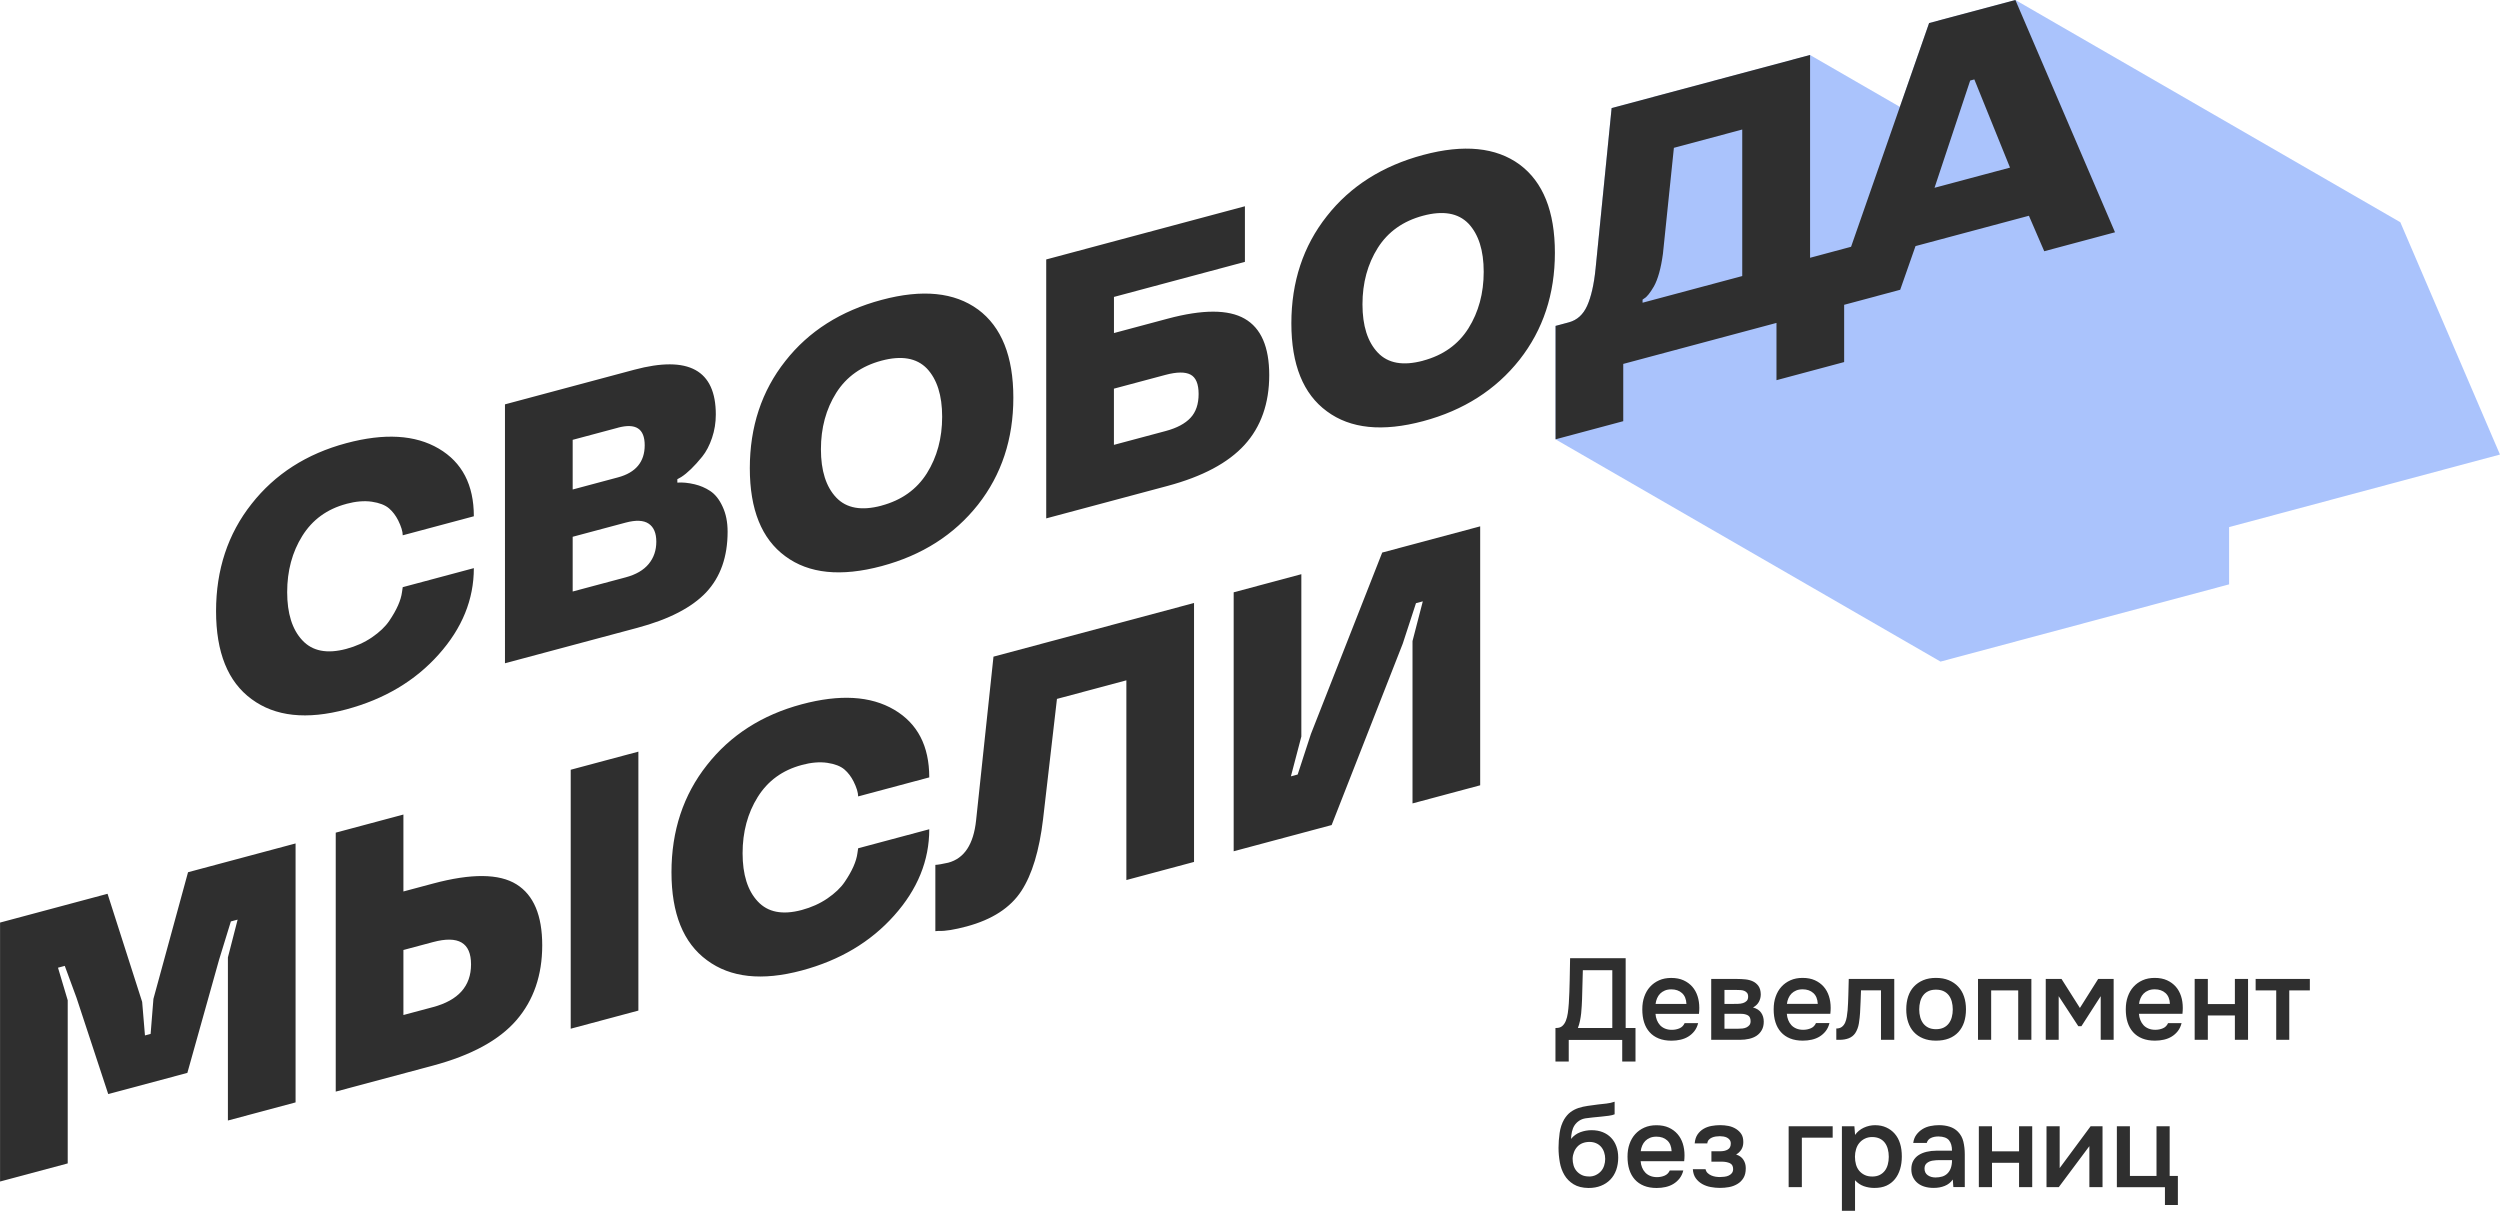
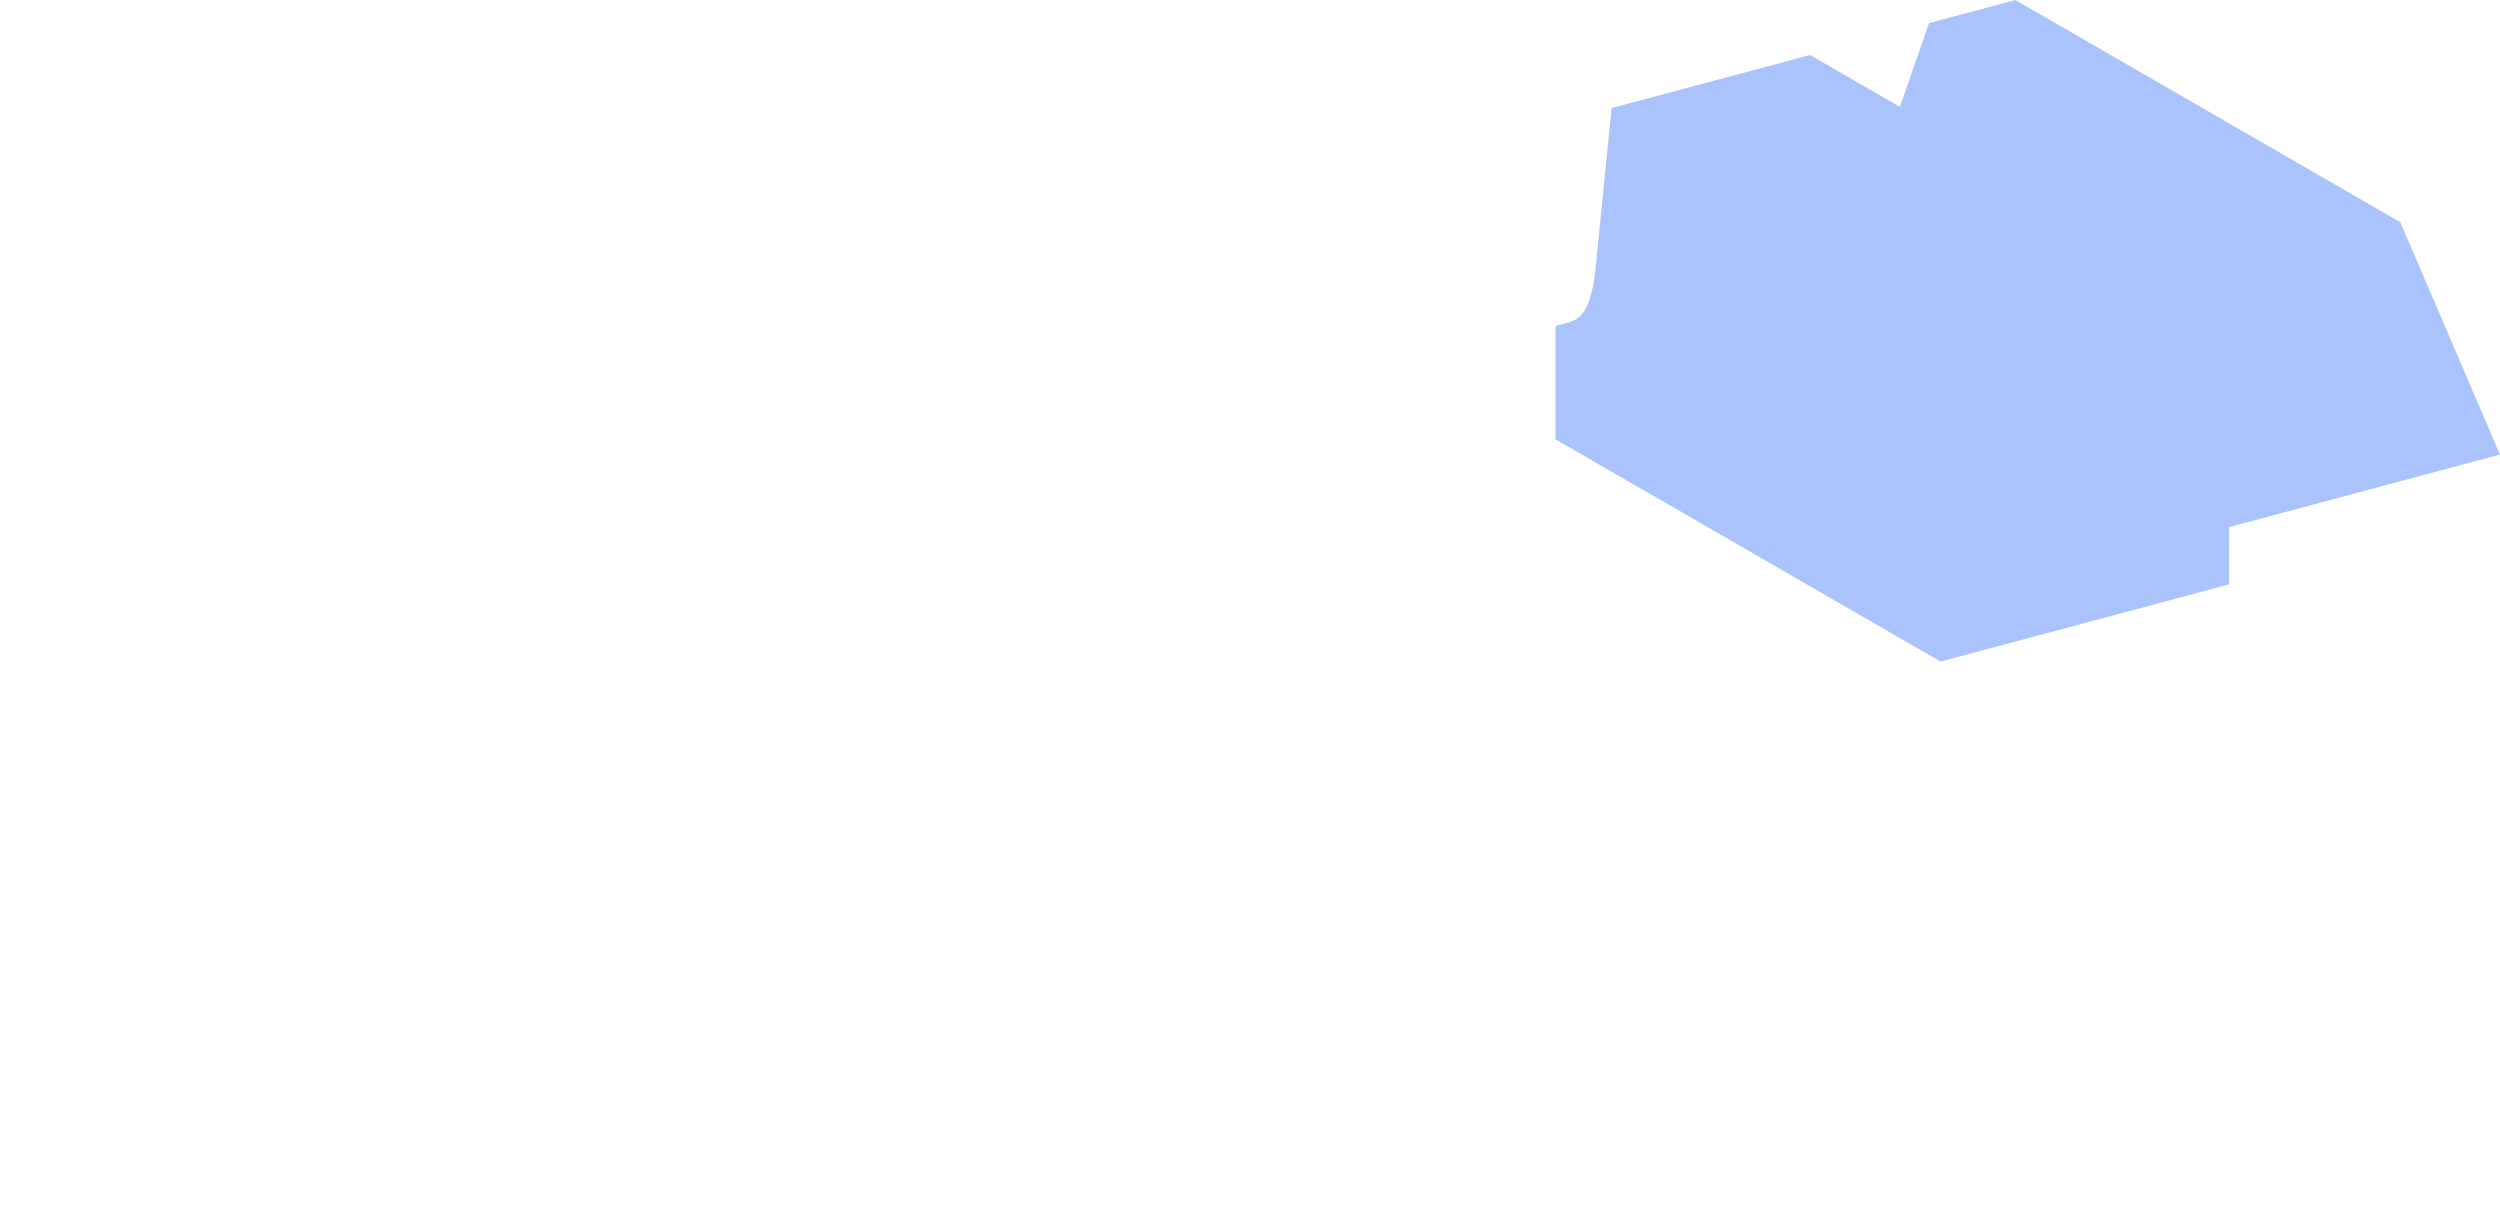
<svg xmlns="http://www.w3.org/2000/svg" id="_Слой_1" data-name="Слой 1" viewBox="0 0 660.93 320.11">
  <defs>
    <style> .cls-1 { fill: #aac3fc; } .cls-2 { fill: #2f2f2f; } </style>
  </defs>
  <path class="cls-1" d="M634.59,58.76L532.81,0l-22.82,6.11-7.72,22.14-23.75-13.71-52.46,14.04-4.24,42.43c-.42,4.22-1.18,7.5-2.23,9.84-1.05,2.33-2.67,3.79-4.85,4.38l-3.5,.94v29.98l101.78,58.76,76.29-20.42v-15.14l71.61-19.18-26.34-61.41Z" />
-   <path class="cls-2" d="M374.35,159.45l-3.5,10.71-18.8,47.96-25.9,6.93v-68.46l17.89-4.79v42.92l-2.76,10.52,1.79-.48,3.5-10.71,18.85-47.97,25.9-6.93v68.46l-17.89,4.79v-42.92l2.72-10.5-1.79,.48Zm-126.1,86.65l-.97,.07v-17.52c.74-.03,1.87-.24,3.41-.58,4.24-1.13,6.69-4.85,7.36-11.18l4.6-43.29,53.02-14.19v68.46l-17.89,4.79v-52.8l-18.35,4.91-3.67,31.77c-.99,8.33-2.9,14.66-5.75,19.02-2.89,4.42-7.71,7.55-14.44,9.36-3.22,.86-5.67,1.26-7.31,1.19Zm-36.3-43.85c-5.09,1.36-8.96,4.18-11.63,8.46-2.67,4.27-4,9.24-4,14.86s1.33,9.88,4,12.73c2.67,2.89,6.55,3.64,11.63,2.28,2.53-.68,4.79-1.69,6.8-3.06,1.99-1.37,3.53-2.82,4.57-4.37,1.96-2.89,3.08-5.42,3.36-7.6l.19-1.29,18.8-5.03c0,8.28-3.09,15.89-9.29,22.82-6.22,6.98-14.36,11.83-24.42,14.52-10.49,2.81-18.84,1.9-25.05-2.71-6.26-4.58-9.39-12.35-9.39-23.27s3.12-20.42,9.39-28.34c6.18-7.88,14.55-13.25,25.05-16.06,10.06-2.69,18.21-2.22,24.42,1.43,6.2,3.64,9.29,9.6,9.29,17.9l-18.8,5.03c0-1.01-.41-2.34-1.21-3.96-.64-1.26-1.43-2.31-2.39-3.14-1.04-.9-2.56-1.48-4.57-1.78-2.01-.29-4.25-.1-6.75,.57Zm-105.3,66.09l7.82-2.09c6.72-1.8,10.06-5.56,10.06-11.3s-3.34-7.69-10.06-5.89l-7.82,2.09v17.19Zm-17.89-48.21l17.89-4.79v20.34l7.82-2.09c10.14-2.72,17.5-2.65,22.07,.2,4.54,2.83,6.81,8.2,6.81,16.12s-2.28,14.53-6.81,19.78c-4.57,5.3-11.93,9.3-22.07,12.02l-25.71,6.88v-68.46Zm62.12-16.63l17.89-4.79v68.46l-17.89,4.79v-68.46Zm-112.57,70.24l1.51-.4,.74-9.27,9.15-33.48,28.43-7.61v68.46l-17.89,4.79v-43.12l2.57-9.99-1.79,.48-3.12,10.14-8.38,29.9-20.92,5.6-8.37-25.42-3.12-8.47-1.79,.48,2.57,8.62v43.12l-17.89,4.79v-68.46l28.42-7.61,9.15,28.58,.74,8.88Z" />
-   <path class="cls-2" d="M511.42,49.65l19.97-5.34-9.43-23.31-1.1,.29-9.43,28.36Zm-50.82-15.41l-18.07,4.84-2.9,28.04c-.52,3.82-1.32,6.69-2.39,8.61-1.02,1.74-1.87,2.8-2.54,3.16l-.45,.32v.82l26.35-7.05V34.24Zm-84.39,61.11c5.31-1.42,9.31-4.27,12.01-8.56,2.68-4.29,4.03-9.26,4.03-14.93s-1.35-9.9-4.03-12.75c-2.73-2.81-6.73-3.49-12.01-2.08-5.27,1.41-9.26,4.24-11.96,8.5-2.7,4.29-4.05,9.26-4.05,14.92s1.35,9.92,4.05,12.77c2.7,2.85,6.69,3.55,11.96,2.14Zm25.52-51.86c6.22,4.61,9.34,12.4,9.34,23.33s-3.12,20.36-9.34,28.28c-6.29,7.96-14.79,13.38-25.47,16.24-10.77,2.88-19.26,2.01-25.47-2.6-6.26-4.58-9.39-12.35-9.39-23.27s3.12-20.42,9.39-28.34c6.18-7.88,14.68-13.28,25.47-16.17,10.75-2.88,19.24-2.02,25.47,2.53Zm-107.24,59.26v14.86l13.65-3.65c2.97-.79,5.18-1.97,6.59-3.49,1.43-1.52,2.15-3.62,2.15-6.3s-.72-4.39-2.15-5.14c-1.41-.74-3.62-.72-6.59,.07l-13.65,3.65Zm-17.89-34.16l52.52-14.06v14.7l-34.62,9.27v9.55l14.2-3.8c9.26-2.48,16.06-2.47,20.37,.02,4.32,2.48,6.48,7.45,6.48,14.9s-2.18,13.69-6.53,18.45c-4.35,4.77-11.13,8.37-20.33,10.84l-32.1,8.59V68.6Zm-43.56,65.08c5.3-1.42,9.31-4.27,12.01-8.56,2.68-4.29,4.03-9.26,4.03-14.93s-1.35-9.9-4.03-12.75c-2.73-2.81-6.73-3.49-12.01-2.08-5.27,1.41-9.26,4.24-11.96,8.5-2.7,4.29-4.05,9.26-4.05,14.92s1.35,9.92,4.05,12.77c2.7,2.84,6.69,3.55,11.96,2.14Zm25.52-51.86c6.22,4.61,9.34,12.4,9.34,23.33s-3.12,20.36-9.34,28.28c-6.29,7.96-14.79,13.38-25.47,16.24-10.77,2.88-19.26,2.01-25.47-2.6-6.26-4.58-9.39-12.35-9.39-23.27s3.12-20.42,9.39-28.34c6.18-7.88,14.67-13.28,25.47-16.17,10.75-2.88,19.24-2.02,25.47,2.54Zm-93.14,56.35l-14.02,3.75v14.47l14.02-3.75c2.7-.72,4.72-1.9,6.07-3.53,1.35-1.63,2.02-3.61,2.02-5.89s-.67-3.86-2.02-4.77c-1.35-.91-3.37-1-6.07-.28Zm-2.06-25.08l-11.96,3.2v13.13l11.96-3.2c4.71-1.26,7.08-4.09,7.08-8.5s-2.37-5.9-7.08-4.64Zm29,27.47c0,6.65-1.88,11.99-5.65,16.03-3.8,4.03-9.87,7.17-18.21,9.4l-35,9.37V106.9l34.17-9.15c14.38-3.85,21.57,.09,21.57,11.84,0,2.14-.33,4.2-1,6.18-.67,1.99-1.54,3.64-2.59,4.95-2.07,2.56-3.94,4.36-5.56,5.4l-1.02,.57v.9c1.35-.1,2.89,.04,4.6,.45,1.44,.35,2.79,.91,4.05,1.74,1.32,.85,2.43,2.23,3.31,4.15,.9,1.91,1.33,4.12,1.33,6.63Zm303.85-62.29h0s-.21,.06-.21,.06l-12.34,3.3,.18-.53,3.7-.85v15.48l-17.89,4.79v-15.14l-40.51,10.84v15.14l-17.89,4.79v-29.98l3.5-.94c2.18-.58,3.8-2.04,4.85-4.38,1.05-2.34,1.81-5.62,2.23-9.84l4.24-42.43,52.46-14.04v53.62l9.02-2.42,1.82-.49,20.63-59.15L532.81,0l26.34,61.41-18.71,5.01-4.05-9.38-29.98,8.02-4.05,11.55-6.16,1.65ZM91.55,133.22c-5.09,1.36-8.96,4.18-11.63,8.46-2.67,4.27-4,9.24-4,14.86s1.33,9.88,4,12.73c2.67,2.89,6.55,3.64,11.63,2.28,2.53-.68,4.79-1.69,6.8-3.06,1.99-1.37,3.53-2.82,4.57-4.37,1.96-2.89,3.08-5.42,3.36-7.6l.19-1.29,18.8-5.03c0,8.28-3.09,15.89-9.29,22.82-6.22,6.98-14.36,11.83-24.42,14.52-10.48,2.81-18.83,1.9-25.05-2.71-6.26-4.58-9.39-12.35-9.39-23.27s3.12-20.42,9.39-28.34c6.18-7.88,14.55-13.25,25.05-16.06,10.06-2.69,18.21-2.22,24.42,1.43,6.2,3.64,9.29,9.6,9.29,17.9l-18.8,5.03c0-1.01-.41-2.34-1.21-3.96-.64-1.26-1.43-2.31-2.39-3.14-1.04-.9-2.56-1.48-4.57-1.78-2.01-.29-4.25-.1-6.75,.57Z" />
-   <path class="cls-2" d="M570.12,310.89v-13.13h3.48v13.13h2.17v7.67h-3.42v-4.7h-12.71v-16.1h3.45v13.13h7.02Zm-25.84,2.96h-3.24v-16.1h3.48v11.06l8.18-11.06h3.15v16.1h-3.48v-10.84s-2.72,3.65-8.09,10.84Zm-21.13,0v-16.1h3.48v6.63h7.15v-6.63h3.48v16.1h-3.48v-6.44h-7.15v6.44h-3.48Zm-7.09-7.15h-3.36c-.59,0-1.18,.05-1.77,.14-.59,.09-1.09,.31-1.51,.64-.42,.34-.63,.82-.63,1.45,0,.77,.28,1.36,.84,1.76,.56,.4,1.25,.6,2.06,.6,.63,0,1.22-.08,1.76-.24,.54-.16,1-.43,1.39-.81,.39-.38,.69-.86,.9-1.44,.21-.58,.32-1.28,.32-2.09Zm.18,5.16c-.53,.75-1.23,1.31-2.11,1.66-.88,.36-1.85,.53-2.93,.53-.85,0-1.63-.1-2.34-.31-.7-.2-1.32-.51-1.85-.93-.53-.42-.95-.94-1.25-1.56-.31-.62-.46-1.33-.46-2.12,0-.88,.17-1.62,.52-2.25,.35-.62,.82-1.13,1.42-1.51,.6-.39,1.31-.68,2.12-.87,.81-.19,1.67-.29,2.57-.29h4.12c0-1.18-.26-2.1-.79-2.75-.53-.65-1.46-.99-2.78-1.01-.77,0-1.44,.13-2,.4-.56,.26-.93,.7-1.11,1.31h-3.57c.12-.86,.4-1.58,.84-2.17,.44-.59,.97-1.08,1.59-1.47,.62-.39,1.31-.66,2.08-.82,.76-.16,1.53-.24,2.31-.24,1,0,1.92,.13,2.78,.4,.86,.26,1.6,.71,2.23,1.34,.71,.73,1.19,1.61,1.43,2.63,.24,1.02,.37,2.13,.37,3.33v8.67h-3.02l-.15-1.99Zm-21.26-.82c.75,0,1.41-.14,1.95-.41,.55-.27,1-.65,1.36-1.11,.36-.47,.62-1.02,.79-1.65,.17-.63,.26-1.31,.26-2.05s-.09-1.42-.26-2.06c-.17-.64-.44-1.2-.79-1.66-.36-.47-.81-.83-1.37-1.1-.56-.26-1.23-.4-2-.4-.69,0-1.33,.14-1.91,.43-.58,.28-1.06,.66-1.45,1.13-.39,.47-.68,1.02-.87,1.66-.19,.64-.29,1.3-.29,1.97,0,.73,.09,1.42,.27,2.06,.18,.64,.46,1.19,.84,1.65,.38,.46,.85,.83,1.42,1.11,.57,.29,1.25,.43,2.05,.43Zm-4.55,9.07h-3.48v-22.36h3.3l.18,2.29c.59-.84,1.36-1.47,2.31-1.91,.95-.44,1.94-.66,2.98-.66,1.1,0,2.09,.2,2.96,.6,.88,.4,1.62,.95,2.24,1.66,.62,.71,1.09,1.57,1.4,2.58,.32,1.01,.47,2.15,.47,3.44,0,1.2-.15,2.31-.46,3.33-.31,1.02-.76,1.9-1.36,2.64-.6,.74-1.34,1.32-2.23,1.73-.89,.41-1.96,.61-3.22,.61-.98,0-1.91-.16-2.79-.47-.89-.32-1.65-.84-2.31-1.57v8.09Zm-17.56-6.26v-16.1h11.64v3.02h-8.15v13.07h-3.48Zm-13.84-8.61c.86,.28,1.49,.75,1.89,1.39,.41,.64,.61,1.36,.61,2.15v.12c0,1.02-.2,1.86-.61,2.53-.41,.67-.95,1.21-1.63,1.6-.68,.4-1.41,.67-2.2,.81-.78,.14-1.58,.21-2.4,.21s-1.6-.08-2.43-.23c-.82-.15-1.58-.42-2.26-.81-.68-.39-1.25-.9-1.7-1.53-.45-.63-.7-1.43-.76-2.38h3.36c.08,.41,.26,.74,.53,1.01,.28,.26,.6,.48,.96,.64,.37,.16,.75,.27,1.16,.34,.41,.06,.78,.09,1.13,.09,.37,0,.76-.03,1.19-.08,.43-.05,.81-.15,1.14-.31,.34-.15,.62-.37,.84-.64,.22-.28,.34-.64,.34-1.08,0-.77-.29-1.29-.87-1.56-.58-.26-1.31-.4-2.18-.4h-2.69v-2.75h2.41c.75,0,1.4-.15,1.92-.46,.53-.31,.79-.83,.79-1.59,0-.39-.1-.71-.29-.96-.19-.25-.43-.45-.72-.6-.29-.14-.6-.24-.95-.29-.35-.05-.65-.08-.92-.08-.35,0-.7,.03-1.07,.08-.37,.05-.71,.15-1.04,.29-.33,.14-.6,.34-.82,.58-.22,.24-.36,.56-.4,.95h-3.33c.08-.96,.34-1.75,.76-2.37,.43-.62,.96-1.11,1.59-1.48,.63-.37,1.33-.62,2.09-.76,.76-.14,1.52-.21,2.28-.21s1.49,.07,2.21,.21c.72,.14,1.39,.41,2,.79,.61,.39,1.08,.85,1.42,1.39,.34,.54,.5,1.24,.5,2.09,0,.77-.18,1.44-.53,1.99-.36,.55-.81,.98-1.36,1.28Zm-17.1-.89c-.06-1.26-.45-2.22-1.18-2.87-.72-.65-1.66-.98-2.83-.98-.65,0-1.22,.1-1.71,.31-.49,.2-.9,.48-1.24,.82-.34,.35-.61,.75-.81,1.22-.2,.47-.34,.97-.4,1.5h8.15Zm-8.19,2.63c.04,.59,.16,1.14,.37,1.65,.2,.51,.48,.95,.83,1.33,.35,.38,.78,.68,1.3,.9,.52,.22,1.12,.34,1.82,.34,.73,0,1.41-.13,2.03-.4,.62-.27,1.07-.72,1.36-1.37h3.57c-.2,.81-.53,1.52-.99,2.11-.46,.59-1,1.07-1.62,1.45-.62,.38-1.3,.65-2.05,.82-.74,.17-1.53,.26-2.37,.26-1.28,0-2.41-.19-3.37-.58-.97-.39-1.78-.95-2.43-1.68-.65-.73-1.13-1.6-1.45-2.61-.32-1.01-.47-2.14-.47-3.41s.17-2.34,.52-3.34c.35-1.01,.85-1.88,1.51-2.61,.66-.73,1.46-1.31,2.4-1.73,.94-.42,2.01-.63,3.21-.63,1.26,0,2.35,.21,3.27,.63,.92,.42,1.68,.98,2.31,1.7,.62,.71,1.08,1.55,1.39,2.5,.3,.96,.46,1.99,.46,3.11,0,.53-.03,1.05-.09,1.56h-11.48Zm-13.68,4.06c.69,0,1.31-.13,1.85-.4,.54-.26,.99-.61,1.36-1.02,.37-.42,.64-.91,.82-1.47,.18-.56,.28-1.15,.28-1.76s-.1-1.23-.29-1.79c-.19-.56-.47-1.04-.82-1.44-.36-.4-.79-.71-1.3-.93-.51-.22-1.09-.34-1.74-.34s-1.28,.11-1.82,.32c-.54,.21-1,.52-1.37,.92-.38,.4-.68,.87-.9,1.42-.22,.55-.35,1.14-.37,1.77,0,.61,.08,1.2,.24,1.76,.16,.56,.42,1.05,.78,1.48,.36,.43,.8,.78,1.34,1.05,.54,.28,1.19,.41,1.94,.41Zm-4.7-9.96c.65-.81,1.47-1.4,2.44-1.76,.98-.36,1.96-.53,2.96-.53,1.1,0,2.08,.17,2.95,.52,.87,.35,1.6,.83,2.21,1.47,.61,.63,1.08,1.39,1.4,2.28,.33,.89,.49,1.88,.49,2.98,0,1.18-.18,2.27-.53,3.27-.36,1-.88,1.85-1.56,2.55-.68,.7-1.51,1.25-2.47,1.63-.97,.39-2.06,.58-3.28,.58-1.61-.02-2.93-.35-3.95-.98-1.03-.63-1.84-1.44-2.43-2.44s-1-2.12-1.22-3.38c-.22-1.25-.34-2.52-.34-3.8s.1-2.6,.29-3.94c.19-1.34,.59-2.53,1.18-3.57,.49-.81,1.05-1.46,1.69-1.94,.64-.48,1.35-.84,2.12-1.1,.77-.25,1.6-.44,2.47-.56,.88-.12,1.78-.24,2.72-.37,.71-.08,1.44-.16,2.18-.24,.74-.08,1.47-.24,2.18-.49v3.33c-.37,.16-.88,.29-1.53,.38-.65,.09-1.34,.17-2.08,.24-.73,.07-1.46,.14-2.17,.21-.71,.07-1.34,.15-1.89,.23-.65,.1-1.23,.32-1.73,.66-.5,.34-.9,.74-1.21,1.22-.31,.48-.53,1.03-.67,1.65-.14,.62-.22,1.26-.24,1.91Zm195.3-42.27v3.02h-5.44v13.07h-3.45v-13.07h-5.44v-3.02h14.32Zm-30.45,16.09v-16.09h3.48v6.63h7.15v-6.63h3.48v16.09h-3.48v-6.44h-7.15v6.44h-3.48Zm-6.54-9.5c-.06-1.26-.45-2.22-1.18-2.87-.72-.65-1.66-.98-2.83-.98-.65,0-1.22,.1-1.71,.31-.49,.2-.9,.48-1.24,.82-.34,.35-.61,.75-.81,1.22-.2,.47-.34,.97-.4,1.5h8.15Zm-8.19,2.63c.04,.59,.16,1.14,.37,1.65,.2,.51,.48,.95,.82,1.33,.35,.38,.78,.68,1.3,.9,.52,.22,1.12,.34,1.82,.34,.73,0,1.41-.13,2.03-.4,.62-.26,1.07-.72,1.36-1.37h3.57c-.2,.81-.53,1.52-.99,2.11-.46,.59-1,1.07-1.62,1.45-.62,.38-1.3,.65-2.05,.82-.74,.17-1.53,.26-2.37,.26-1.28,0-2.41-.19-3.37-.58-.97-.39-1.78-.95-2.43-1.68-.65-.73-1.13-1.6-1.45-2.61-.32-1.01-.47-2.14-.47-3.41s.17-2.34,.52-3.34c.35-1.01,.85-1.88,1.51-2.61,.66-.73,1.46-1.31,2.4-1.73,.94-.42,2.01-.63,3.21-.63,1.26,0,2.35,.21,3.27,.63,.92,.42,1.68,.98,2.31,1.69,.62,.71,1.08,1.55,1.39,2.5,.31,.96,.46,1.99,.46,3.11,0,.53-.03,1.05-.09,1.56h-11.48Zm-24.65-9.22h4.18l4.86,7.67,4.83-7.67h4.09v16.09h-3.42v-11.54l-5.1,7.94h-.82l-5.19-7.94v11.54h-3.42v-16.09Zm-17.9,16.09v-16.09h14.11v16.09h-3.48v-13.07h-7.15v13.07h-3.48Zm-11.12-2.81c.79,0,1.47-.14,2.03-.41,.56-.27,1.02-.65,1.37-1.12,.36-.47,.62-1.02,.79-1.65,.17-.63,.26-1.31,.26-2.05s-.09-1.42-.26-2.06c-.17-.64-.44-1.2-.79-1.66-.36-.47-.81-.84-1.37-1.1-.56-.27-1.24-.4-2.03-.4s-1.44,.13-2,.4c-.56,.26-1.02,.63-1.37,1.1-.36,.47-.62,1.02-.79,1.66-.17,.64-.26,1.33-.26,2.06s.09,1.41,.26,2.05c.17,.63,.44,1.18,.79,1.65,.36,.47,.81,.84,1.37,1.12,.56,.27,1.23,.41,2,.41Zm0-13.56c1.28,0,2.41,.2,3.39,.61,.98,.41,1.81,.97,2.49,1.7,.68,.72,1.2,1.59,1.54,2.61,.35,1.02,.52,2.15,.52,3.39s-.17,2.4-.5,3.41c-.34,1.01-.84,1.88-1.51,2.61-.67,.73-1.5,1.29-2.49,1.68-.99,.39-2.13,.58-3.44,.58s-2.41-.2-3.39-.6c-.98-.4-1.8-.96-2.46-1.68-.66-.72-1.16-1.59-1.5-2.61-.34-1.02-.5-2.15-.5-3.39s.17-2.37,.5-3.39c.34-1.02,.84-1.89,1.51-2.61,.67-.72,1.5-1.29,2.47-1.7,.98-.41,2.1-.61,3.36-.61Zm-23.36,8.7c.1-1.38,.17-2.76,.2-4.14,.03-1.37,.07-2.8,.11-4.29h12.03v16.09h-3.51v-13.07h-5.28c-.04,1-.08,1.99-.11,2.98-.03,.99-.08,1.97-.14,2.95-.02,.37-.06,.8-.11,1.3-.05,.5-.12,1-.2,1.5-.08,.5-.2,.97-.37,1.4-.16,.44-.37,.84-.61,1.21-.43,.61-.99,1.05-1.7,1.33-.7,.27-1.51,.41-2.43,.41h-.86v-2.99c.61,0,1.1-.15,1.48-.44,.38-.3,.66-.67,.86-1.13,.19-.46,.34-.96,.43-1.5,.09-.54,.16-1.07,.2-1.6Zm-7.88-1.83c-.06-1.26-.45-2.22-1.18-2.87-.72-.65-1.66-.98-2.82-.98-.65,0-1.22,.1-1.71,.31-.49,.2-.9,.48-1.24,.82-.34,.35-.61,.75-.81,1.22-.2,.47-.34,.97-.4,1.5h8.15Zm-8.18,2.63c.04,.59,.16,1.14,.37,1.65,.2,.51,.48,.95,.82,1.33,.35,.38,.78,.68,1.3,.9,.52,.22,1.13,.34,1.82,.34,.73,0,1.41-.13,2.03-.4,.62-.26,1.07-.72,1.36-1.37h3.57c-.2,.81-.53,1.52-.99,2.11-.46,.59-1,1.07-1.62,1.45-.62,.38-1.3,.65-2.05,.82-.74,.17-1.53,.26-2.37,.26-1.28,0-2.41-.19-3.37-.58-.97-.39-1.78-.95-2.43-1.68-.65-.73-1.13-1.6-1.45-2.61-.32-1.01-.47-2.14-.47-3.41s.17-2.34,.52-3.34c.35-1.01,.85-1.88,1.51-2.61,.66-.73,1.46-1.31,2.4-1.73,.94-.42,2.01-.63,3.21-.63,1.26,0,2.35,.21,3.27,.63,.92,.42,1.68,.98,2.31,1.69,.62,.71,1.08,1.55,1.39,2.5,.31,.96,.46,1.99,.46,3.11,0,.53-.03,1.05-.09,1.56h-11.48Zm-12.95,3.94c.41,0,.81-.02,1.21-.06,.4-.04,.75-.14,1.07-.29,.32-.15,.57-.36,.78-.61,.2-.25,.31-.6,.31-1.02,0-.77-.24-1.29-.72-1.56-.48-.26-1.06-.4-1.76-.4h-4.43v3.94h3.54Zm-3.54-10.26v3.7h2.11c.47,0,.95,0,1.45-.02,.5-.01,.95-.08,1.34-.2,.4-.12,.72-.32,.98-.58,.25-.26,.38-.64,.38-1.13,0-.43-.1-.76-.29-.99-.19-.23-.43-.41-.72-.53-.29-.12-.61-.19-.96-.21-.36-.02-.69-.03-.99-.03h-3.3Zm-3.51-2.9h6.87c.71,0,1.44,.04,2.17,.11,.73,.07,1.4,.25,2,.53,.6,.29,1.09,.7,1.47,1.24,.38,.54,.58,1.27,.6,2.18,0,.71-.16,1.37-.49,1.98-.33,.61-.84,1.11-1.56,1.5,.98,.26,1.7,.73,2.15,1.39,.46,.66,.69,1.45,.69,2.37,0,.85-.17,1.59-.52,2.21-.35,.62-.8,1.12-1.37,1.5-.57,.38-1.23,.65-1.98,.82-.75,.17-1.55,.26-2.38,.26h-7.64v-16.09Zm-6.54,6.6c-.06-1.26-.45-2.22-1.18-2.87-.72-.65-1.66-.98-2.82-.98-.65,0-1.22,.1-1.71,.31-.49,.2-.9,.48-1.24,.82-.34,.35-.61,.75-.81,1.22-.2,.47-.34,.97-.4,1.5h8.15Zm-8.18,2.63c.04,.59,.16,1.14,.37,1.65,.2,.51,.48,.95,.82,1.33,.35,.38,.78,.68,1.3,.9,.52,.22,1.13,.34,1.82,.34,.73,0,1.41-.13,2.03-.4,.62-.26,1.07-.72,1.36-1.37h3.57c-.2,.81-.53,1.52-.99,2.11-.46,.59-1,1.07-1.62,1.45-.62,.38-1.3,.65-2.05,.82-.74,.17-1.53,.26-2.37,.26-1.28,0-2.41-.19-3.38-.58-.97-.39-1.78-.95-2.43-1.68-.65-.73-1.14-1.6-1.45-2.61-.32-1.01-.47-2.14-.47-3.41s.17-2.34,.52-3.34c.35-1.01,.85-1.88,1.51-2.61,.66-.73,1.46-1.31,2.4-1.73,.94-.42,2.01-.63,3.21-.63,1.26,0,2.35,.21,3.27,.63,.92,.42,1.68,.98,2.31,1.69,.62,.71,1.08,1.55,1.39,2.5,.31,.96,.46,1.99,.46,3.11,0,.53-.03,1.05-.09,1.56h-11.48Zm-11.42,3.73v-15.27h-7.79l-.21,7.67c-.02,.49-.05,1.05-.08,1.7-.03,.64-.08,1.3-.15,1.98-.07,.68-.18,1.36-.32,2.05-.14,.68-.33,1.31-.55,1.88h9.1Zm-15.03,8.86v-8.86h.24c.63,0,1.15-.17,1.54-.5,.4-.34,.72-.8,.96-1.39,.24-.59,.42-1.28,.53-2.06,.11-.78,.2-1.63,.26-2.55,.12-2.04,.2-4.03,.23-5.97,.03-1.94,.07-3.93,.11-5.97h14.69v18.45h2.6v8.86h-3.51v-5.71h-14.14v5.71h-3.51Z" />
</svg>